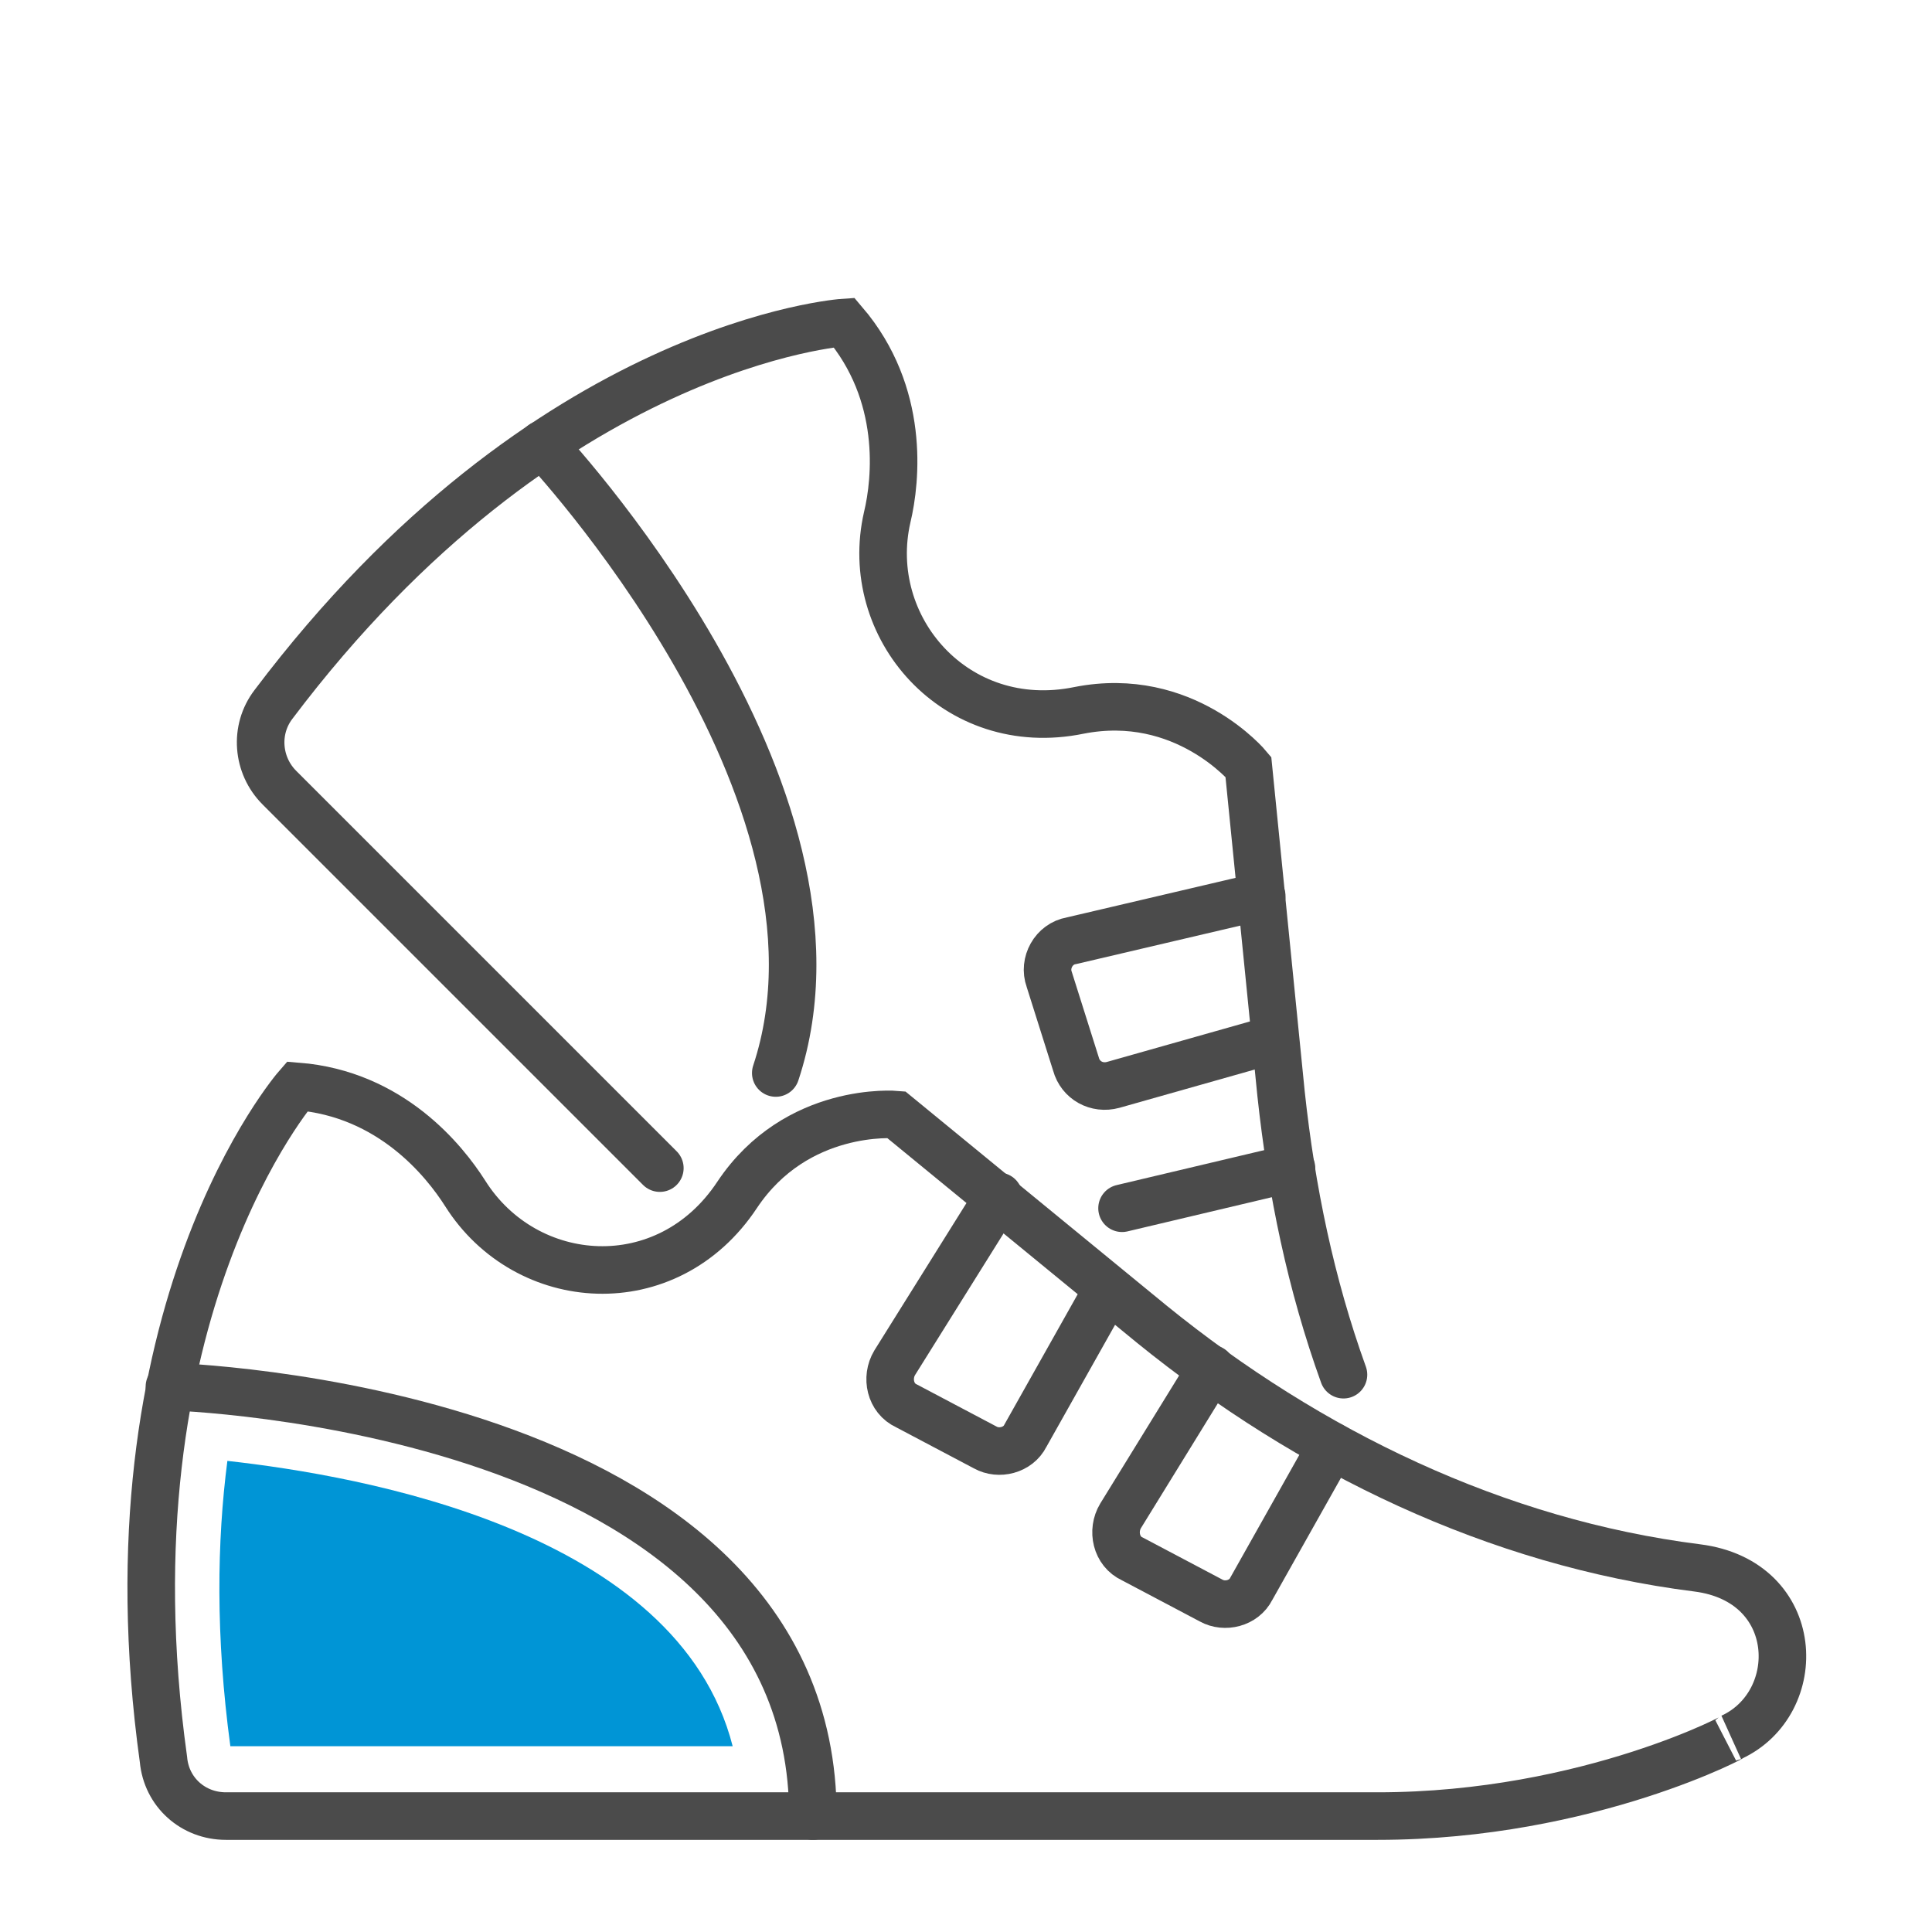
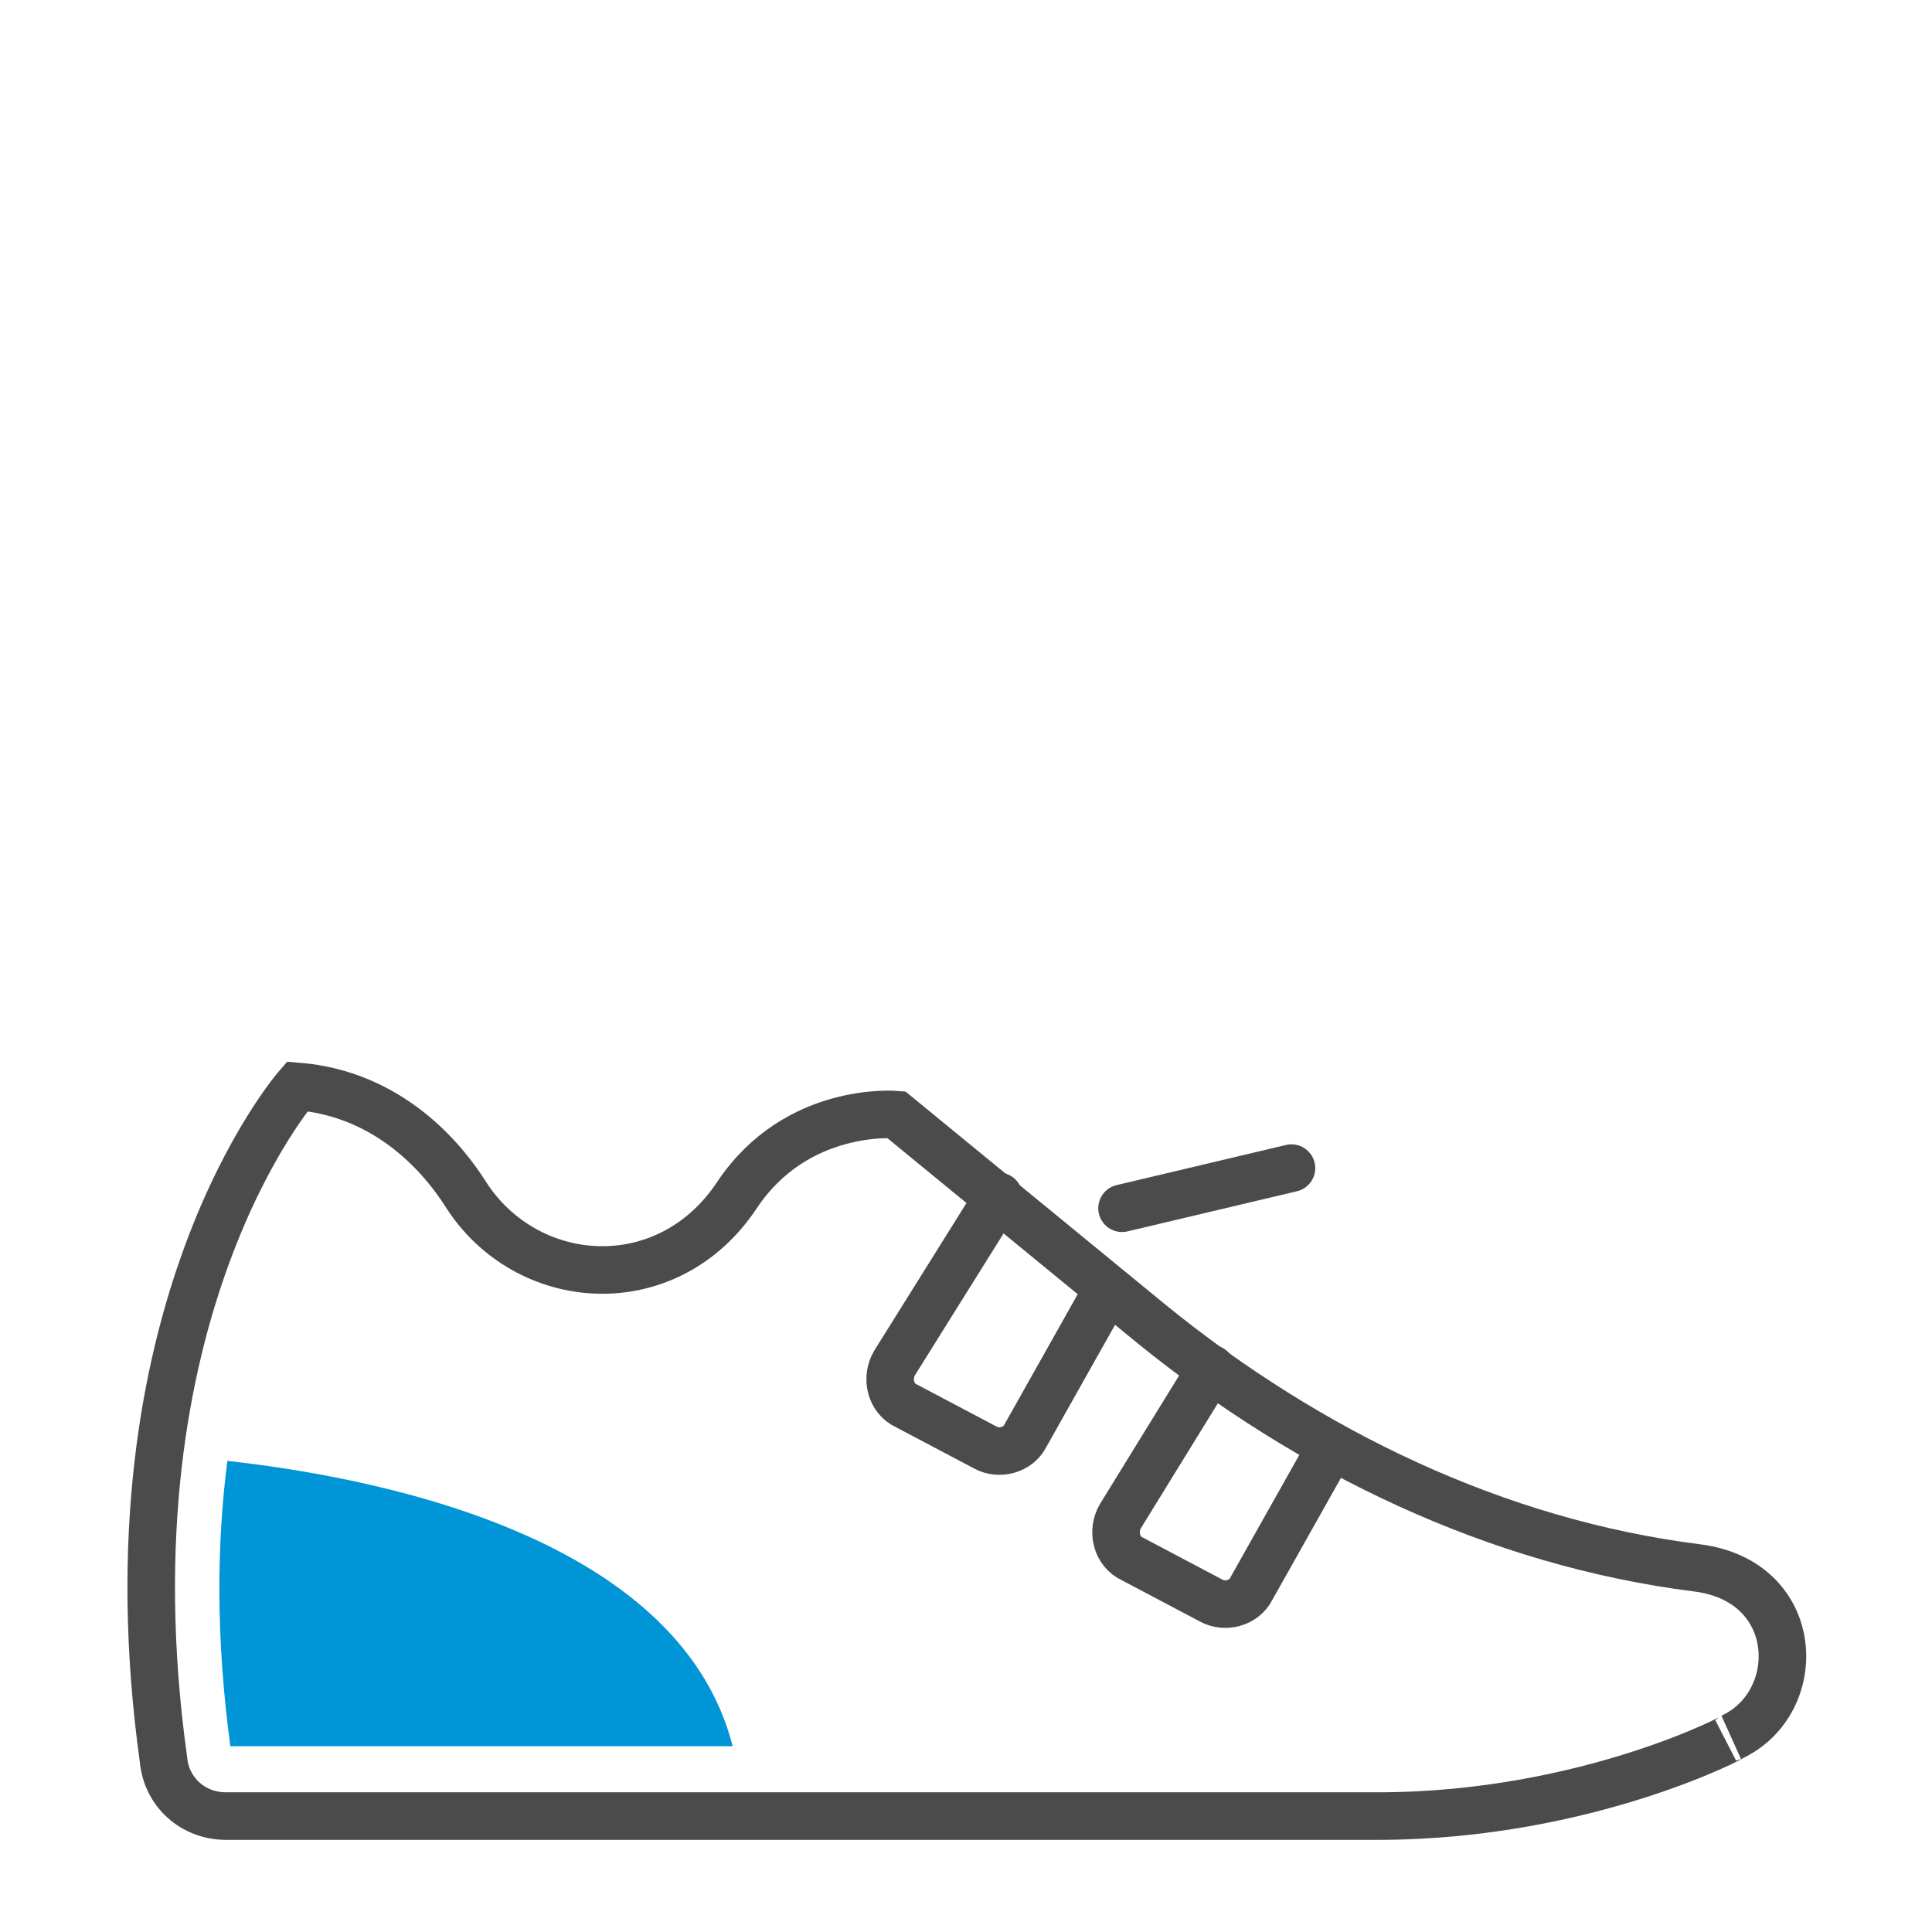
<svg xmlns="http://www.w3.org/2000/svg" version="1.1" id="icones" x="0px" y="0px" viewBox="0 0 130 130" style="enable-background:new 0 0 130 130;" xml:space="preserve">
  <style type="text/css">
	.st0{fill:none;stroke:#4B4B4B;stroke-width:3.2;stroke-linecap:round;stroke-miterlimit:10;}
	.st1{fill:#0095D6;}
</style>
  <g>
    <path class="st0" d="M15.2,122.2h77.5c14.3,0,24.7-5.7,23.8-5.3c5-2.3,4.8-10.5-2.3-11.4c-13.5-1.7-26.1-7.8-36.7-16.4L60.3,75   c0,0-6.7-0.6-10.7,5.4c-4.7,7.1-14.2,6.4-18.3-0.1c-1.4-2.2-5-6.7-11.3-7.2c0,0-13.2,15.1-9,45.3C11.2,120.6,13,122.2,15.2,122.2z" />
-     <path class="st0" d="M11.4,93.3c0,0,43.3,1.2,43.3,28.9" />
    <path class="st1" d="M15.3,98.3c-0.7,5.4-0.8,11.8,0.2,19.2h33.8C45.6,103,24.3,99.3,15.3,98.3z" />
    <path class="st0" d="M89.6,97.3l-5.4,9.6c-0.5,1-1.8,1.3-2.7,0.8l-5.3-2.8c-1.1-0.5-1.4-1.9-0.8-2.9l6.1-9.9" />
    <path class="st0" d="M74.4,87L69,96.6c-0.5,1-1.8,1.3-2.7,0.8l-5.3-2.8c-1.1-0.5-1.4-1.9-0.8-2.9l7-11.2" />
-     <path class="st0" d="M90.4,92.5c-2.2-6.1-3.5-12.4-4.2-18.9L84,51.6c0,0-4.3-5.2-11.4-3.8c-8.3,1.7-14.6-5.6-12.9-13   c0.6-2.5,1.2-8.3-2.9-13.1c0,0-20,1.3-38.4,25.7c-1.3,1.7-1.1,4.1,0.4,5.6l25.6,25.6" />
-     <path class="st0" d="M36.5,29.9c0,0,22,23.3,15.7,42.3" />
    <line class="st0" x1="75.5" y1="81.3" x2="86.9" y2="78.6" />
-     <path class="st0" d="M85.5,70l-10.6,3c-1.1,0.3-2.2-0.3-2.5-1.4l-1.8-5.7c-0.4-1.1,0.3-2.4,1.5-2.6l12.8-3" />
  </g>
</svg>